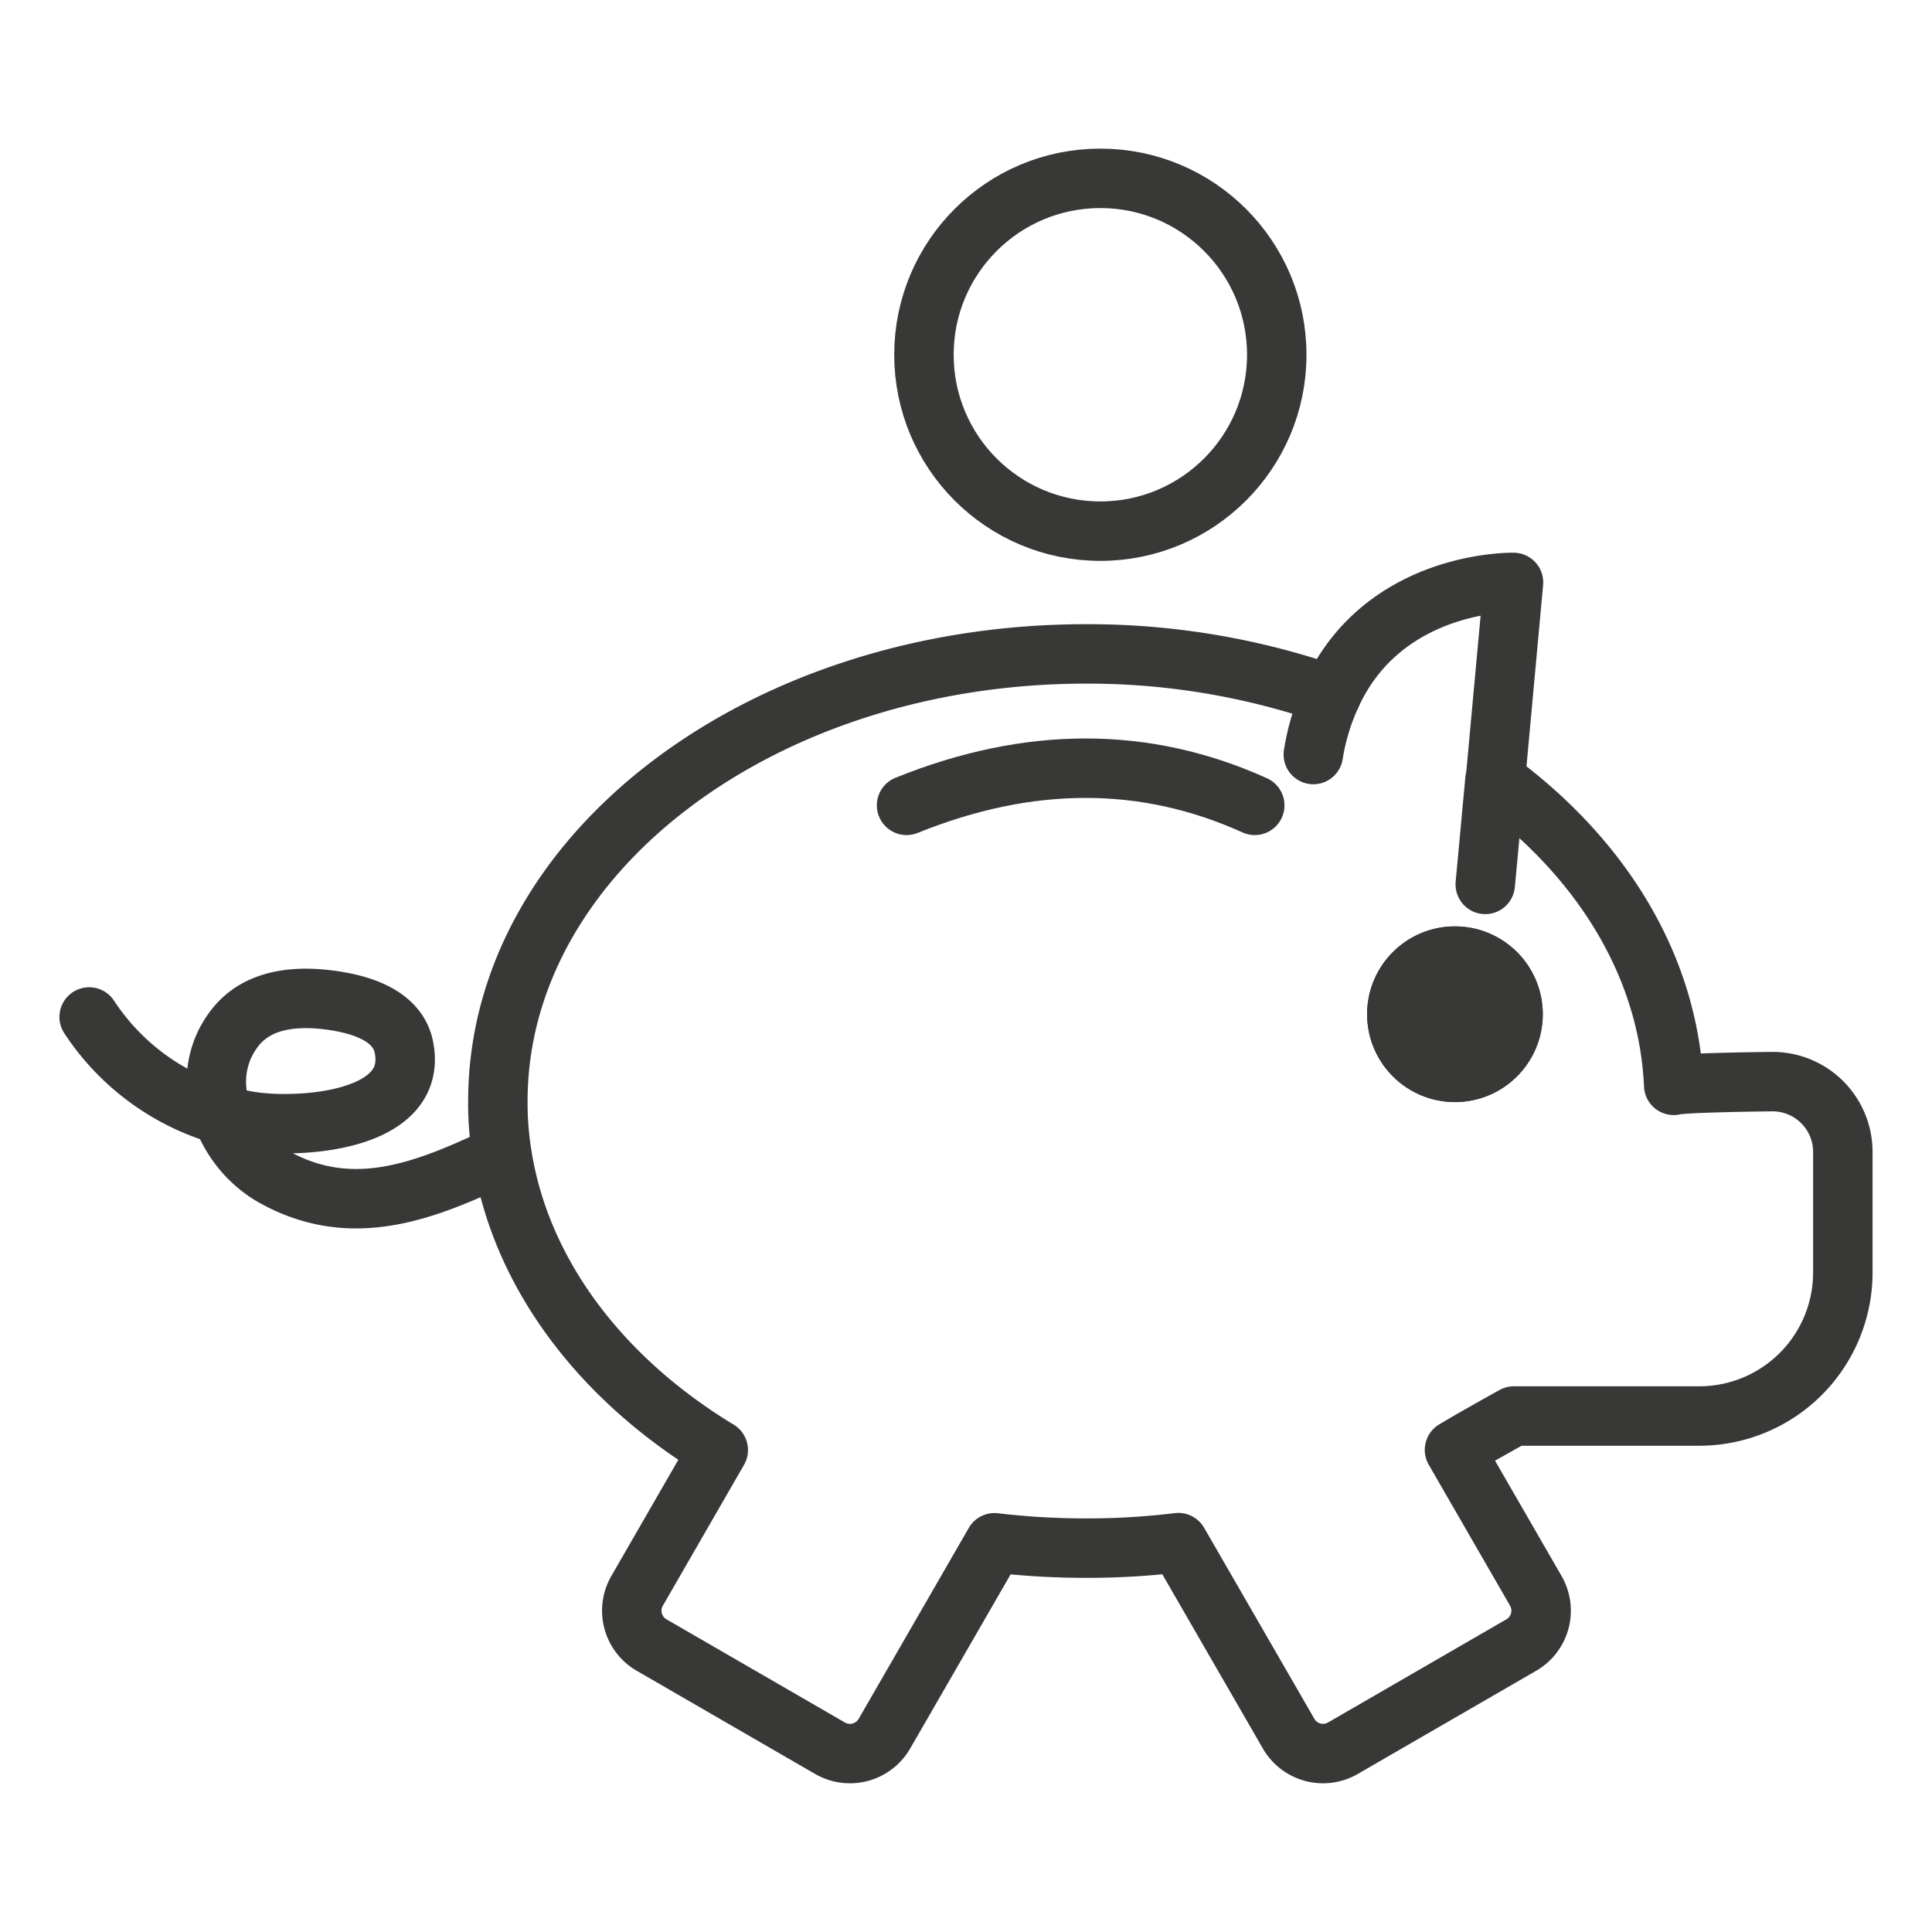
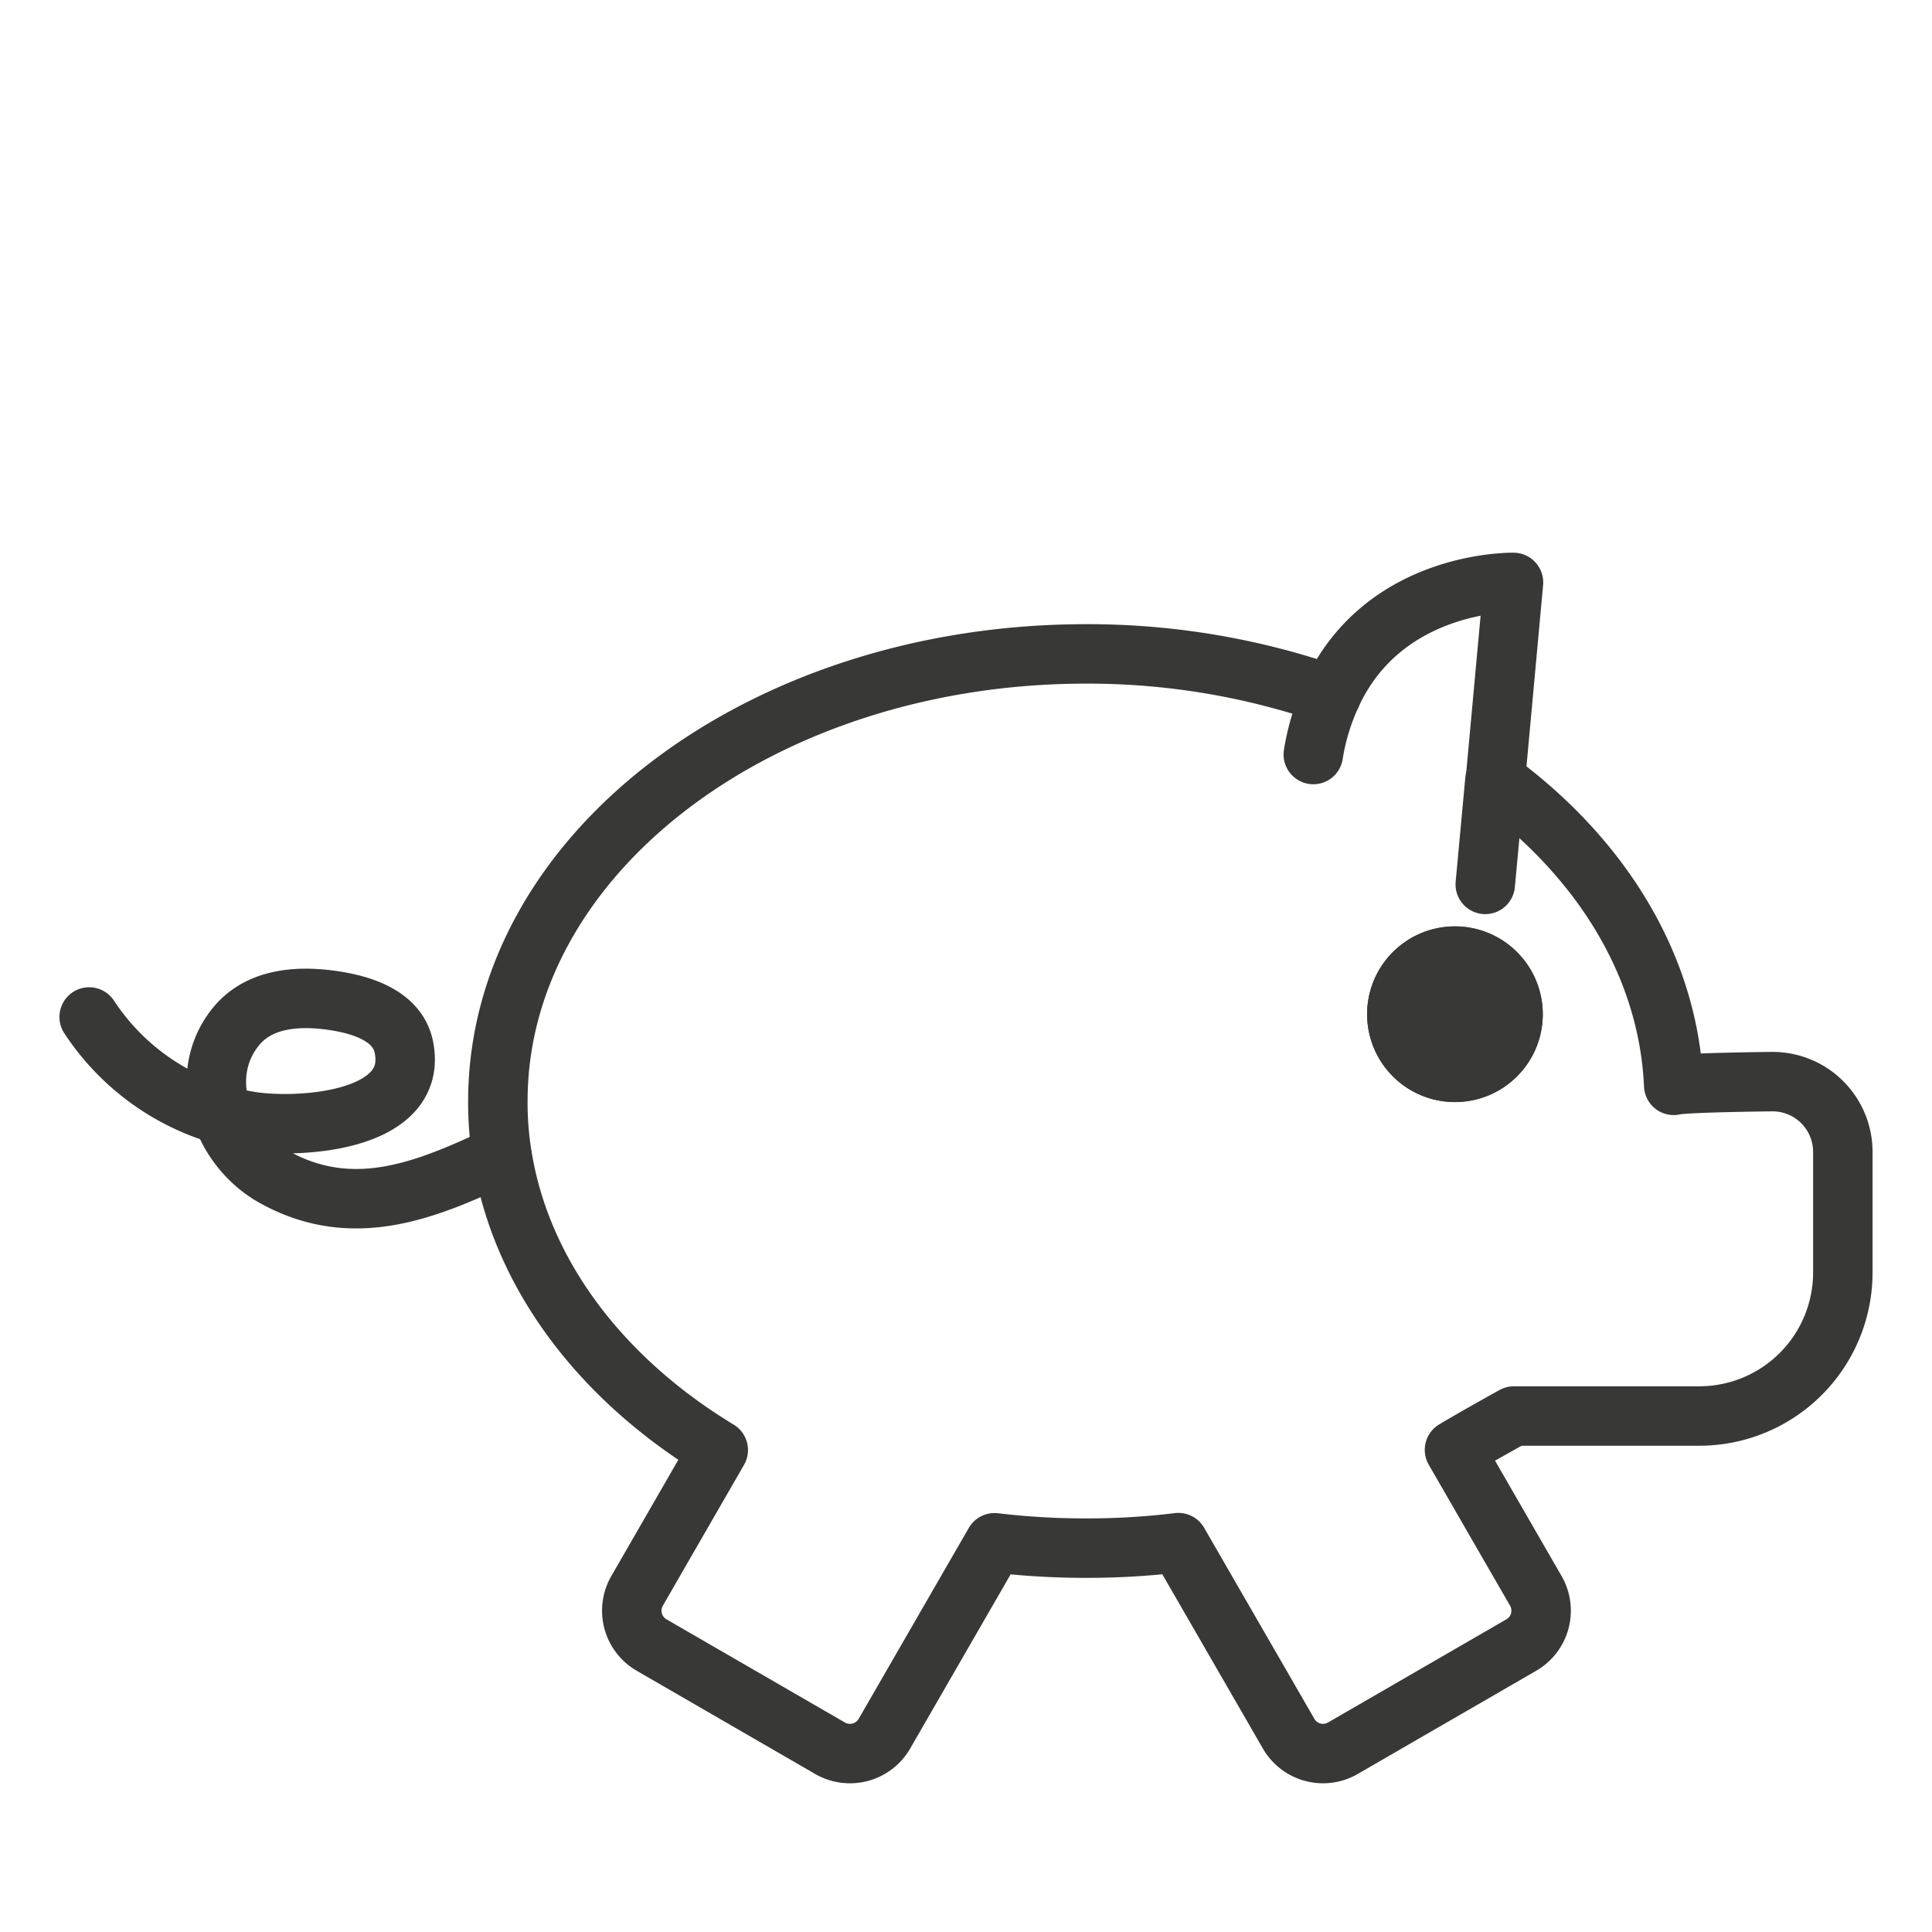
<svg xmlns="http://www.w3.org/2000/svg" id="Livello_1" data-name="Livello 1" viewBox="0 0 130 130">
  <defs>
    <style>.cls-1{fill:none;stroke:#383837;stroke-linecap:round;stroke-linejoin:round;stroke-width:4px;}.cls-2{fill:#383837;}</style>
  </defs>
  <title>icone</title>
-   <circle class="cls-1" cx="74.04" cy="23.87" r="11.87" />
  <circle class="cls-1" cx="97.9" cy="68.25" r="3.91" />
  <path class="cls-1" d="M89.58,46.77a15.27,15.27,0,0,0-1.21,4" />
  <line class="cls-1" x1="100.59" y1="52.49" x2="99.94" y2="59.51" />
-   <path class="cls-1" d="M61,54.19q12.38-5,23.43,0" />
  <circle class="cls-2" cx="97.9" cy="68.25" r="3.91" />
  <path class="cls-1" d="M119.26,72.78s-6,.06-6.64.25c-.36-8.07-4.89-15.32-12-20.54l1.22-13.3S93.13,39,89.58,46.77A49.74,49.74,0,0,0,73.08,44C51.21,44,33.5,57.48,33.5,74.1a21.62,21.62,0,0,0,.28,3.61c1.26,8,6.66,15.08,14.55,19.86l-5.47,9.49a2.67,2.67,0,0,0,1,3.64l12,6.94a2.68,2.68,0,0,0,3.66-1l7.4-12.83a52,52,0,0,0,6.17.36,50.49,50.49,0,0,0,6.2-.37l7.41,12.84a2.67,2.67,0,0,0,3.65,1l12-6.94a2.67,2.67,0,0,0,1-3.64l-5.48-9.5c1.43-.86,4-2.28,4-2.28h12.52A9.66,9.66,0,0,0,124,85.61v-8.1A4.73,4.73,0,0,0,119.26,72.78ZM97.9,72.15a3.91,3.91,0,1,1,3.91-3.9A3.91,3.91,0,0,1,97.9,72.15Z" />
  <path class="cls-1" d="M6,68.43a16,16,0,0,0,10.72,7c3.12.54,11.52.15,10.45-5-.46-2.19-3.07-2.89-5-3.14-2.29-.3-4.85-.08-6.37,1.88-2.6,3.35-.82,8.06,2.6,10,5.35,3,10.32.92,15.35-1.46" />
</svg>